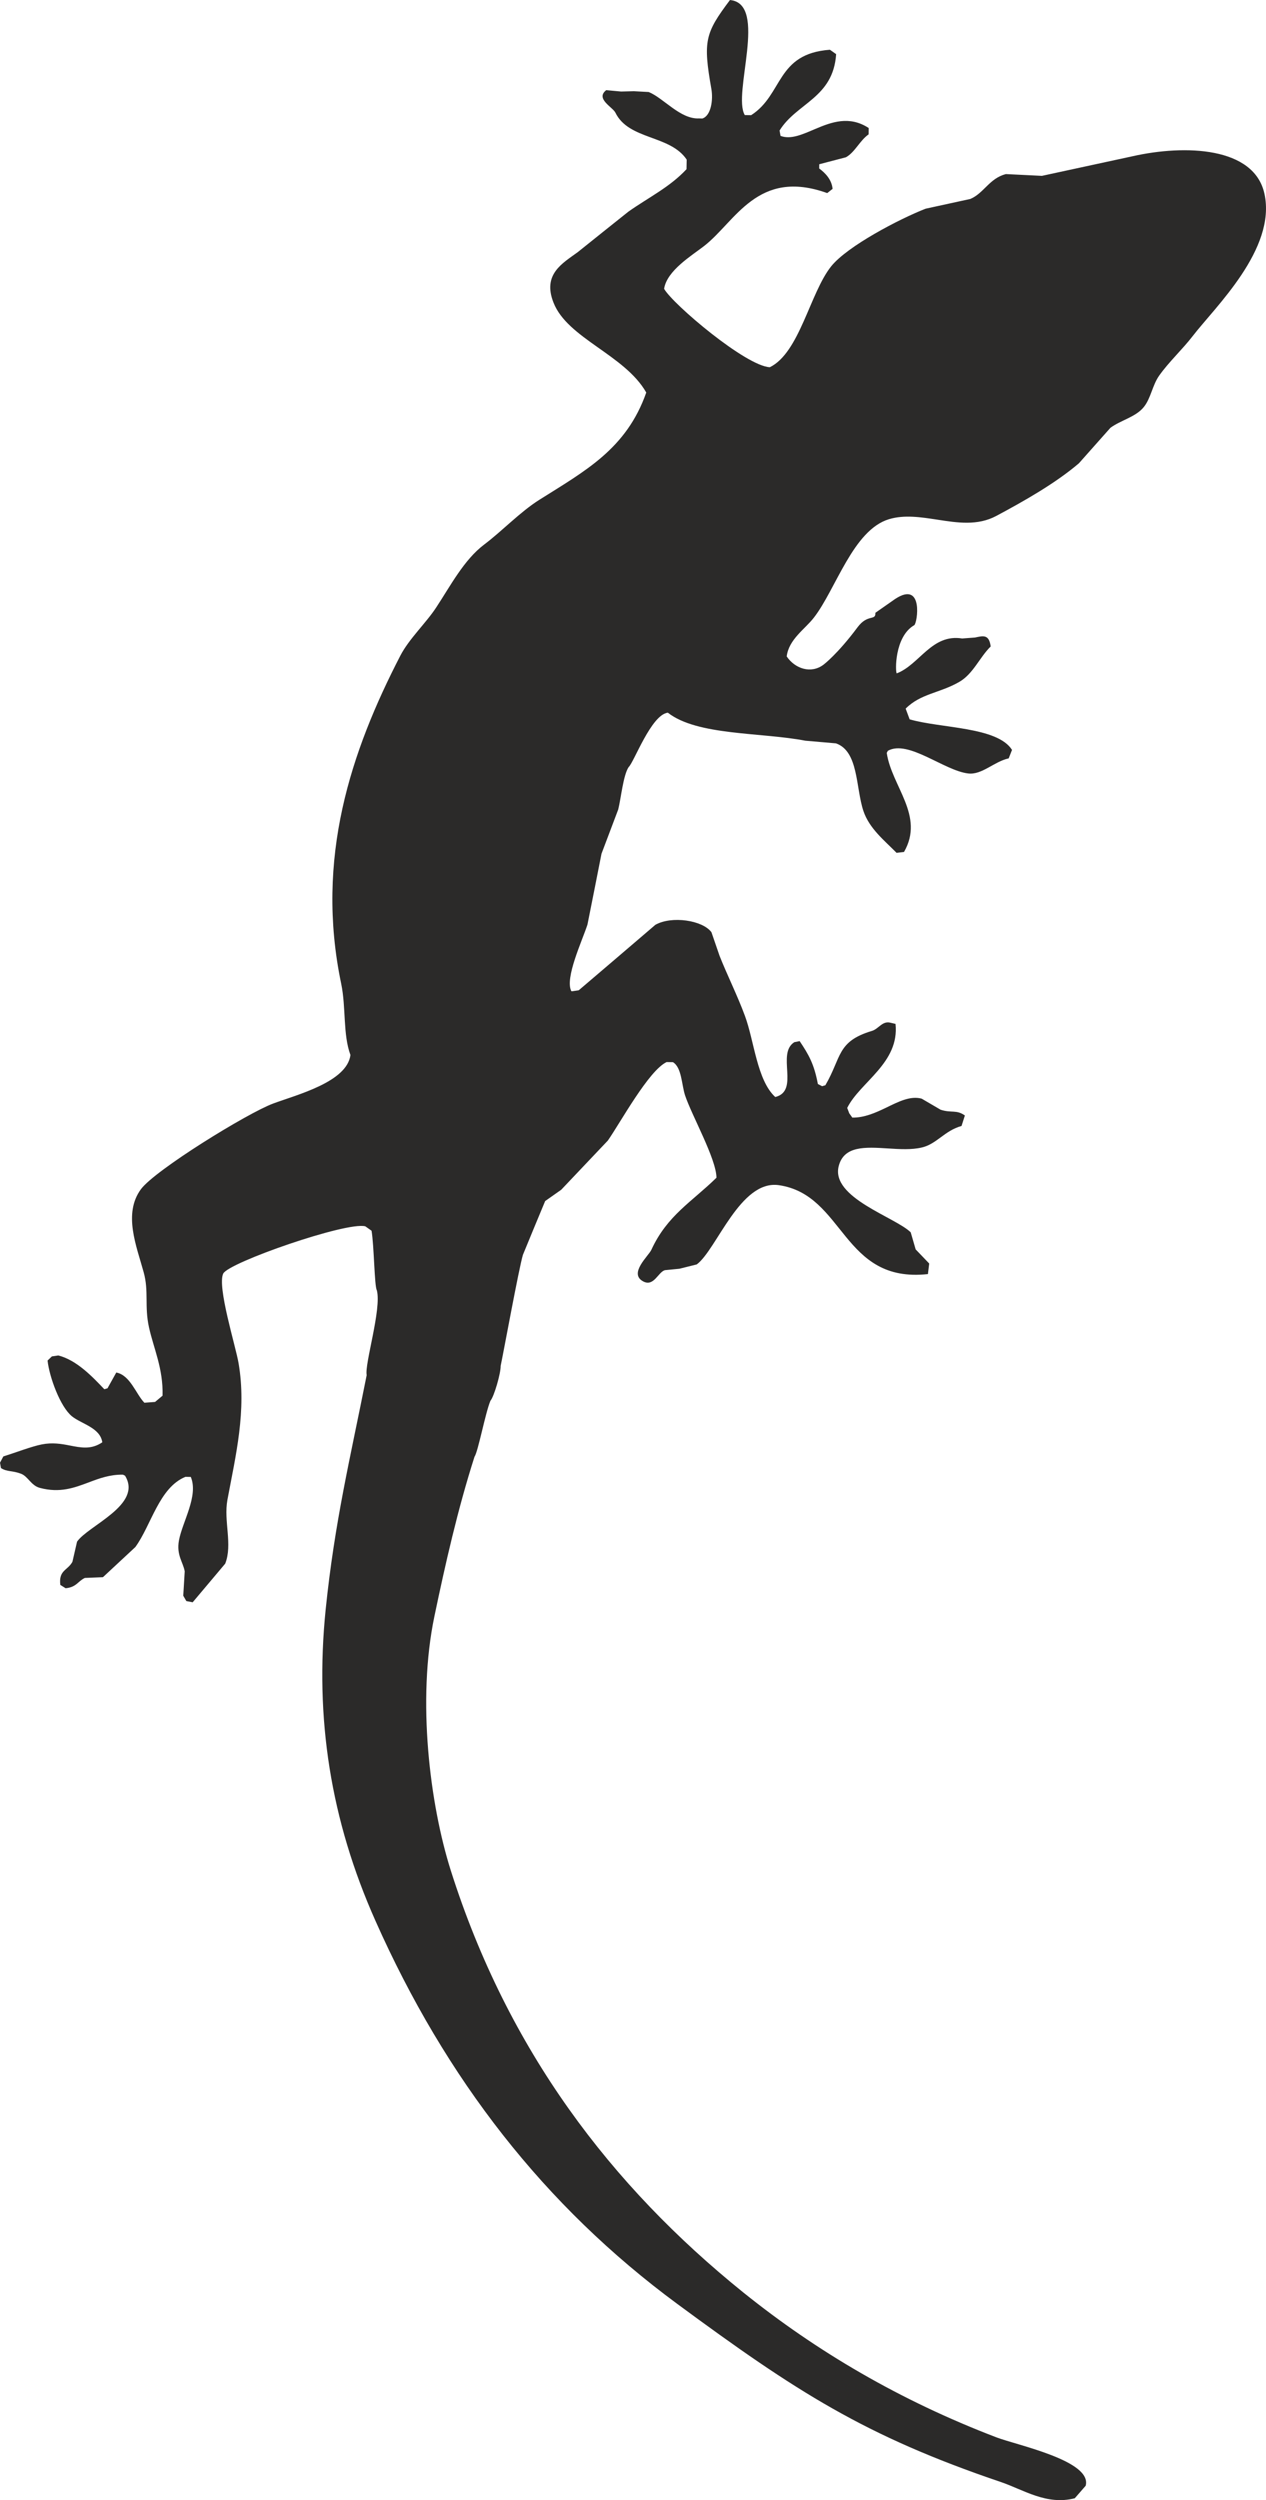
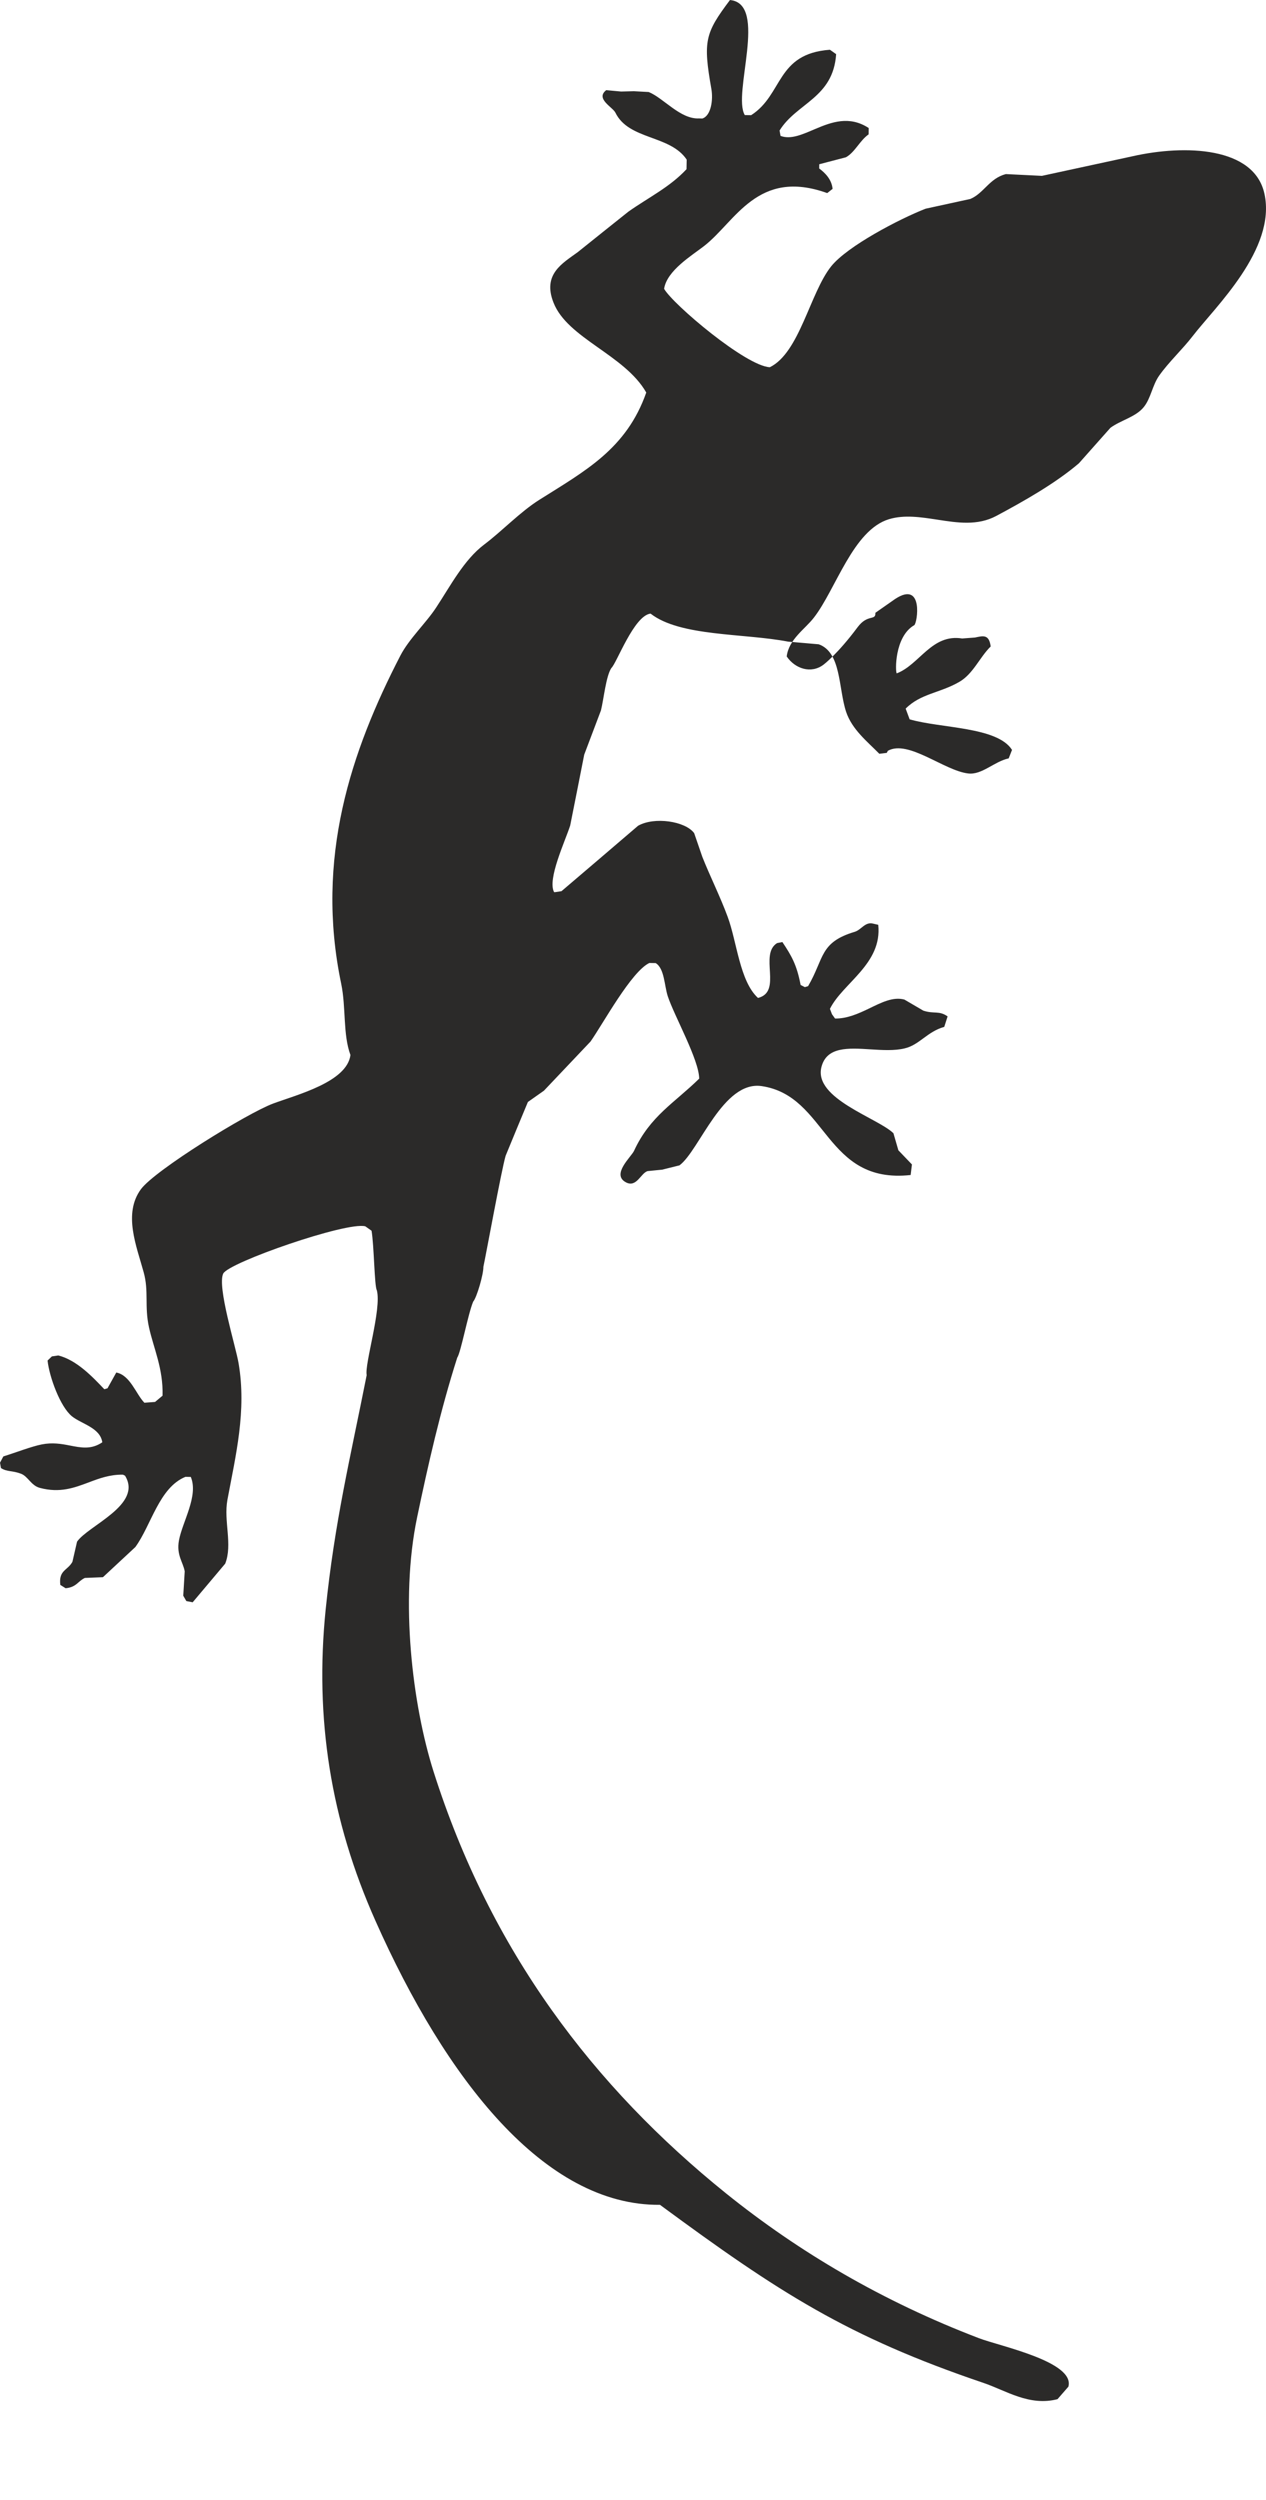
<svg xmlns="http://www.w3.org/2000/svg" id="svg12" viewBox="0 0 600 1183.59" style="clip-rule:evenodd;fill-rule:evenodd;image-rendering:optimizeQuality;shape-rendering:geometricPrecision;text-rendering:geometricPrecision" height="1184" width="600" xml:space="preserve">
  <defs id="defs4">
    <style id="style2" type="text/css">  .fil1 {fill:#FEFEFE;fill-rule:nonzero} .fil0 {fill:#2B2A29;fill-rule:nonzero}  </style>
  </defs>
-   <path class="fil0" d="m 424.214,283.464 c 13.67,-9.012 10.549,11.498 9.088,12.389 -9.467,5.455 -9.012,22.198 -8.31,22.824 10.777,-4.079 16.582,-18.859 31.011,-16.516 l 6.09,-0.455 c 3.833,-0.806 6.65,-1.66 7.428,4.231 -5.312,5.237 -8.282,12.996 -14.932,16.81 -9.316,5.35 -18.214,5.464 -25.367,12.626 l 1.888,5.075 c 14.856,4.307 41.56,3.472 48.523,14.476 l -1.575,4.003 c -6.973,1.537 -12.693,7.959 -19.238,7.153 -11.393,-1.347 -28.336,-16.117 -38.031,-10.739 l -0.531,0.996 c 2.315,15.861 18.081,29.721 8.187,46.92 l -3.529,0.417 c -5.663,-5.777 -12.93,-11.469 -15.738,-19.884 -3.662,-11.09 -2.239,-28.184 -12.977,-31.96 -4.838,-0.408 -9.695,-0.835 -14.533,-1.262 -20.861,-4.032 -51.151,-2.315 -65.162,-13.272 -7.883,0.958 -16.042,23.507 -18.584,25.784 -2.571,3.88 -3.614,14.846 -4.923,20.054 -2.656,6.954 -5.274,13.955 -7.931,20.965 -2.191,11.203 -4.421,22.36 -6.65,33.554 -2.466,7.618 -10.9,25.481 -7.627,31.552 h 0.503 l 2.998,-0.455 c 12.124,-10.321 24.209,-20.624 36.295,-30.983 7.731,-4.383 22.397,-2.191 26.59,3.5 1.271,3.7 2.58,7.437 3.842,11.166 3.472,8.813 8.538,18.963 12.01,28.402 4.43,11.887 5.692,30.48 14.391,38.477 11.735,-2.931 0.389,-20.548 9.041,-25.974 l 2.514,-0.503 c 4.335,6.47 6.849,10.824 8.642,20.32 l 2.011,1.034 1.537,-0.455 c 7.731,-13.196 5.341,-20.747 22.122,-25.746 3.121,-0.958 4.886,-4.81 8.633,-3.889 l 2.495,0.579 c 1.964,18.508 -16.819,27.549 -22.9,39.796 l 0.968,2.542 1.461,2.04 c 5.692,0.076 10.966,-2.277 15.937,-4.658 5.967,-2.893 11.536,-5.777 16.924,-4.316 l 8.965,5.237 c 5.161,1.698 7.428,-0.152 11.517,2.732 l -1.584,4.961 c -8.12,2.267 -11.773,8.585 -18.821,10.198 -4.81,1.157 -10.502,0.806 -16.042,0.455 -10.701,-0.683 -20.899,-1.338 -23.356,8.396 -3.776,14.932 26.733,24.096 34.132,31.324 l 2.343,8.082 6.422,6.697 -0.607,4.999 c -40.754,4.468 -39.369,-37.519 -70.617,-42.101 -18.366,-2.694 -29.522,30.556 -38.942,37.528 l -8.196,2.04 -6.925,0.683 c -3.197,0.93 -5.208,7.931 -10.198,5.35 -7.2,-3.728 2.542,-12.152 3.804,-14.998 7.542,-16.364 19.163,-22.673 30.859,-34.142 -0.104,-9.003 -11.773,-29.588 -14.894,-39.018 -1.651,-5.047 -1.537,-13.129 -5.73,-15.7 l -3.007,-0.048 c -8.538,4.051 -21.857,28.602 -27.852,37.177 -7.352,7.731 -14.742,15.51 -22.094,23.289 l -7.608,5.35 c -3.548,8.462 -7.048,16.971 -10.549,25.471 -1.926,6.46 -9.392,47.29 -10.549,52.602 0.076,3.501 -3.112,14.514 -4.848,16.506 -2.466,5.929 -5.815,24.02 -7.551,26.524 -7.988,25.006 -13.803,50.705 -19.001,75.569 -8.31,39.682 -2.153,89.049 7.769,120.373 27.017,85.122 75.929,149.307 138.606,199.794 34.711,27.9 74.203,51.151 119.956,68.625 9.733,3.728 45.525,11.08 42.328,22.929 l -5.161,5.92 c -13.385,3.472 -24.465,-4.108 -35.043,-7.684 -64.546,-21.866 -96.942,-42.793 -153.358,-84.353 C 258.05,1044.475 211.263,984.331 177.946,909.445 156.659,861.69 149.108,813.48 154.344,761.988 c 4.278,-41.608 11.583,-71.348 19.438,-110.991 -1.072,-5.189 7.162,-31.362 4.81,-40.175 -1.148,-1.84 -1.3,-21.24 -2.504,-28.194 l -2.96,-2.087 c -8.851,-2.315 -64.878,17.161 -67.344,22.397 -2.922,6.233 5.891,34.246 7.276,42.366 3.88,22.635 -1.357,43.714 -5.284,64.802 -1.84,10.122 2.542,21.06 -1.034,30.176 l -15.425,18.309 -3.007,-0.579 -1.461,-2.533 c 0.228,-3.842 0.465,-7.741 0.693,-11.545 -0.768,-4.383 -4.003,-7.656 -2.732,-14.657 1.66,-8.898 9.354,-21.088 5.616,-30.053 l -2.533,-0.048 c -12.513,5.113 -16.165,22.862 -23.745,33.25 -5.113,4.772 -10.236,9.515 -15.359,14.277 l -8.576,0.351 c -3.349,1.565 -3.927,4.383 -9.116,4.886 l -2.514,-1.584 c -0.835,-7.029 3.396,-6.726 5.739,-10.928 l 2.191,-9.543 c 5.237,-7.656 31.21,-17.436 22.748,-31.239 l -1.006,-0.503 c -6.195,-0.076 -11.194,1.764 -16.155,3.652 -6.897,2.571 -13.67,5.161 -23.213,2.618 -4.184,-1.11 -5.569,-5.417 -8.917,-6.697 -4.24,-1.613 -6.584,-0.806 -9.515,-2.694 L -1.5633664e-4,692.481 1.575,689.521 c 5.54,-1.727 13.461,-4.772 18.195,-5.692 5.056,-1.006 9.316,-0.275 13.205,0.493 5.426,1.044 10.198,2.078 15.51,-1.499 -1.006,-6.925 -9.856,-8.661 -14.391,-12.313 -5.512,-4.459 -10.701,-18.508 -11.554,-26.401 l 2.04,-1.964 3.045,-0.455 c 8.813,2.229 16.279,10.198 21.819,16.004 l 1.508,-0.455 4.155,-7.466 c 6.622,1.271 9.316,10.188 13.319,14.315 l 5.066,-0.379 3.548,-2.969 c 0.342,-12.892 -4.231,-22.36 -6.422,-32.32 -2.239,-10.094 0,-17.095 -2.542,-26.173 -3.349,-12.238 -9.818,-27.7 -1.281,-39.293 6.745,-9.088 50.373,-35.982 62.658,-40.555 11.393,-4.231 34.977,-10.198 36.637,-22.986 -3.624,-9.771 -2.04,-22.464 -4.392,-33.781 -12.437,-59.452 4.658,-110.128 28.061,-155.388 4.155,-8.007 12.19,-15.434 17,-22.824 6.773,-10.274 13.129,-22.511 22.701,-29.74 8.623,-6.498 16.981,-15.396 26.059,-21.136 21.895,-13.803 41.37,-24.152 50.762,-50.857 -10.198,-17.901 -37.301,-25.594 -43.951,-42.566 -5.35,-13.509 4.307,-18.669 11.507,-23.934 7.959,-6.394 15.966,-12.788 23.982,-19.163 9.724,-6.859 19.571,-11.554 27.539,-20.102 l 0.086,-4.535 c -7.893,-11.782 -27.397,-9.192 -33.791,-22.246 -1.271,-2.609 -9.619,-6.574 -4.345,-10.653 l 7.039,0.655 6.071,-0.152 7.02,0.379 c 7.105,2.884 14.96,12.968 23.887,12.503 l 1.537,0.048 c 4.127,-1.281 5.199,-8.86 4.278,-14.011 -4.003,-22.739 -2.969,-26.439 8.813,-42.101 18.28,1.698 1.006,44.52 7.039,54.49 l 3.007,0.038 c 15.235,-9.771 11.735,-29.123 37.329,-30.983 l 2.95,2.087 c -1.413,20.813 -18.698,23.043 -26.818,36.172 l 0.465,2.542 c 4.886,1.84 10.359,-0.702 16.355,-3.244 7.703,-3.263 16.241,-6.498 25.433,-0.484 l -0.037,2.998 c -4.193,2.922 -6.46,8.462 -10.767,10.852 -4.202,1.11 -8.396,2.191 -12.636,3.301 l -0.029,2.002 c 2.846,2.115 5.92,5.199 6.346,9.657 l -2.542,2.002 c -33.051,-11.849 -43.401,13.442 -58.332,25.054 -5.853,4.544 -17.664,11.621 -18.973,20.282 4.269,7.456 38.828,36.637 50.107,37.13 14.078,-6.887 19.011,-35.166 29.047,-47.755 7.656,-9.581 32.406,-22.502 44.795,-27.321 7.039,-1.537 14.116,-3.083 21.202,-4.62 6.432,-2.732 8.974,-9.733 16.81,-11.773 5.701,0.275 11.393,0.579 17.095,0.844 14.315,-3.074 28.63,-6.195 42.907,-9.278 24.902,-5.616 57.725,-4.535 62.563,17.787 5.701,26.211 -23.469,53.674 -33.933,67.268 -5.009,6.498 -11.393,12.351 -15.966,18.821 -3.244,4.582 -3.927,10.777 -7.324,14.932 -3.804,4.686 -10.881,6.185 -15.767,9.771 -4.971,5.616 -9.932,11.194 -14.941,16.81 -11.08,9.467 -26.05,17.929 -39.169,24.94 -8.889,4.734 -18.432,3.235 -27.938,1.764 -7.807,-1.186 -15.586,-2.419 -22.891,-0.228 -17.057,5.123 -25.168,33.174 -35.593,46.597 -4.165,5.436 -11.905,10.245 -12.902,18.404 3.889,5.768 11.517,8.424 17.512,3.852 0,0 6.574,-4.933 16.089,-17.702 4.8,-6.432 8.652,-2.855 8.424,-6.821 z" id="path7" style="fill:#2b2a29;fill-rule:nonzero;stroke-width:0.949" />
+   <path class="fil0" d="m 424.214,283.464 c 13.67,-9.012 10.549,11.498 9.088,12.389 -9.467,5.455 -9.012,22.198 -8.31,22.824 10.777,-4.079 16.582,-18.859 31.011,-16.516 l 6.09,-0.455 c 3.833,-0.806 6.65,-1.66 7.428,4.231 -5.312,5.237 -8.282,12.996 -14.932,16.81 -9.316,5.35 -18.214,5.464 -25.367,12.626 l 1.888,5.075 c 14.856,4.307 41.56,3.472 48.523,14.476 l -1.575,4.003 c -6.973,1.537 -12.693,7.959 -19.238,7.153 -11.393,-1.347 -28.336,-16.117 -38.031,-10.739 l -0.531,0.996 l -3.529,0.417 c -5.663,-5.777 -12.93,-11.469 -15.738,-19.884 -3.662,-11.09 -2.239,-28.184 -12.977,-31.96 -4.838,-0.408 -9.695,-0.835 -14.533,-1.262 -20.861,-4.032 -51.151,-2.315 -65.162,-13.272 -7.883,0.958 -16.042,23.507 -18.584,25.784 -2.571,3.88 -3.614,14.846 -4.923,20.054 -2.656,6.954 -5.274,13.955 -7.931,20.965 -2.191,11.203 -4.421,22.36 -6.65,33.554 -2.466,7.618 -10.9,25.481 -7.627,31.552 h 0.503 l 2.998,-0.455 c 12.124,-10.321 24.209,-20.624 36.295,-30.983 7.731,-4.383 22.397,-2.191 26.59,3.5 1.271,3.7 2.58,7.437 3.842,11.166 3.472,8.813 8.538,18.963 12.01,28.402 4.43,11.887 5.692,30.48 14.391,38.477 11.735,-2.931 0.389,-20.548 9.041,-25.974 l 2.514,-0.503 c 4.335,6.47 6.849,10.824 8.642,20.32 l 2.011,1.034 1.537,-0.455 c 7.731,-13.196 5.341,-20.747 22.122,-25.746 3.121,-0.958 4.886,-4.81 8.633,-3.889 l 2.495,0.579 c 1.964,18.508 -16.819,27.549 -22.9,39.796 l 0.968,2.542 1.461,2.04 c 5.692,0.076 10.966,-2.277 15.937,-4.658 5.967,-2.893 11.536,-5.777 16.924,-4.316 l 8.965,5.237 c 5.161,1.698 7.428,-0.152 11.517,2.732 l -1.584,4.961 c -8.12,2.267 -11.773,8.585 -18.821,10.198 -4.81,1.157 -10.502,0.806 -16.042,0.455 -10.701,-0.683 -20.899,-1.338 -23.356,8.396 -3.776,14.932 26.733,24.096 34.132,31.324 l 2.343,8.082 6.422,6.697 -0.607,4.999 c -40.754,4.468 -39.369,-37.519 -70.617,-42.101 -18.366,-2.694 -29.522,30.556 -38.942,37.528 l -8.196,2.04 -6.925,0.683 c -3.197,0.93 -5.208,7.931 -10.198,5.35 -7.2,-3.728 2.542,-12.152 3.804,-14.998 7.542,-16.364 19.163,-22.673 30.859,-34.142 -0.104,-9.003 -11.773,-29.588 -14.894,-39.018 -1.651,-5.047 -1.537,-13.129 -5.73,-15.7 l -3.007,-0.048 c -8.538,4.051 -21.857,28.602 -27.852,37.177 -7.352,7.731 -14.742,15.51 -22.094,23.289 l -7.608,5.35 c -3.548,8.462 -7.048,16.971 -10.549,25.471 -1.926,6.46 -9.392,47.29 -10.549,52.602 0.076,3.501 -3.112,14.514 -4.848,16.506 -2.466,5.929 -5.815,24.02 -7.551,26.524 -7.988,25.006 -13.803,50.705 -19.001,75.569 -8.31,39.682 -2.153,89.049 7.769,120.373 27.017,85.122 75.929,149.307 138.606,199.794 34.711,27.9 74.203,51.151 119.956,68.625 9.733,3.728 45.525,11.08 42.328,22.929 l -5.161,5.92 c -13.385,3.472 -24.465,-4.108 -35.043,-7.684 -64.546,-21.866 -96.942,-42.793 -153.358,-84.353 C 258.05,1044.475 211.263,984.331 177.946,909.445 156.659,861.69 149.108,813.48 154.344,761.988 c 4.278,-41.608 11.583,-71.348 19.438,-110.991 -1.072,-5.189 7.162,-31.362 4.81,-40.175 -1.148,-1.84 -1.3,-21.24 -2.504,-28.194 l -2.96,-2.087 c -8.851,-2.315 -64.878,17.161 -67.344,22.397 -2.922,6.233 5.891,34.246 7.276,42.366 3.88,22.635 -1.357,43.714 -5.284,64.802 -1.84,10.122 2.542,21.06 -1.034,30.176 l -15.425,18.309 -3.007,-0.579 -1.461,-2.533 c 0.228,-3.842 0.465,-7.741 0.693,-11.545 -0.768,-4.383 -4.003,-7.656 -2.732,-14.657 1.66,-8.898 9.354,-21.088 5.616,-30.053 l -2.533,-0.048 c -12.513,5.113 -16.165,22.862 -23.745,33.25 -5.113,4.772 -10.236,9.515 -15.359,14.277 l -8.576,0.351 c -3.349,1.565 -3.927,4.383 -9.116,4.886 l -2.514,-1.584 c -0.835,-7.029 3.396,-6.726 5.739,-10.928 l 2.191,-9.543 c 5.237,-7.656 31.21,-17.436 22.748,-31.239 l -1.006,-0.503 c -6.195,-0.076 -11.194,1.764 -16.155,3.652 -6.897,2.571 -13.67,5.161 -23.213,2.618 -4.184,-1.11 -5.569,-5.417 -8.917,-6.697 -4.24,-1.613 -6.584,-0.806 -9.515,-2.694 L -1.5633664e-4,692.481 1.575,689.521 c 5.54,-1.727 13.461,-4.772 18.195,-5.692 5.056,-1.006 9.316,-0.275 13.205,0.493 5.426,1.044 10.198,2.078 15.51,-1.499 -1.006,-6.925 -9.856,-8.661 -14.391,-12.313 -5.512,-4.459 -10.701,-18.508 -11.554,-26.401 l 2.04,-1.964 3.045,-0.455 c 8.813,2.229 16.279,10.198 21.819,16.004 l 1.508,-0.455 4.155,-7.466 c 6.622,1.271 9.316,10.188 13.319,14.315 l 5.066,-0.379 3.548,-2.969 c 0.342,-12.892 -4.231,-22.36 -6.422,-32.32 -2.239,-10.094 0,-17.095 -2.542,-26.173 -3.349,-12.238 -9.818,-27.7 -1.281,-39.293 6.745,-9.088 50.373,-35.982 62.658,-40.555 11.393,-4.231 34.977,-10.198 36.637,-22.986 -3.624,-9.771 -2.04,-22.464 -4.392,-33.781 -12.437,-59.452 4.658,-110.128 28.061,-155.388 4.155,-8.007 12.19,-15.434 17,-22.824 6.773,-10.274 13.129,-22.511 22.701,-29.74 8.623,-6.498 16.981,-15.396 26.059,-21.136 21.895,-13.803 41.37,-24.152 50.762,-50.857 -10.198,-17.901 -37.301,-25.594 -43.951,-42.566 -5.35,-13.509 4.307,-18.669 11.507,-23.934 7.959,-6.394 15.966,-12.788 23.982,-19.163 9.724,-6.859 19.571,-11.554 27.539,-20.102 l 0.086,-4.535 c -7.893,-11.782 -27.397,-9.192 -33.791,-22.246 -1.271,-2.609 -9.619,-6.574 -4.345,-10.653 l 7.039,0.655 6.071,-0.152 7.02,0.379 c 7.105,2.884 14.96,12.968 23.887,12.503 l 1.537,0.048 c 4.127,-1.281 5.199,-8.86 4.278,-14.011 -4.003,-22.739 -2.969,-26.439 8.813,-42.101 18.28,1.698 1.006,44.52 7.039,54.49 l 3.007,0.038 c 15.235,-9.771 11.735,-29.123 37.329,-30.983 l 2.95,2.087 c -1.413,20.813 -18.698,23.043 -26.818,36.172 l 0.465,2.542 c 4.886,1.84 10.359,-0.702 16.355,-3.244 7.703,-3.263 16.241,-6.498 25.433,-0.484 l -0.037,2.998 c -4.193,2.922 -6.46,8.462 -10.767,10.852 -4.202,1.11 -8.396,2.191 -12.636,3.301 l -0.029,2.002 c 2.846,2.115 5.92,5.199 6.346,9.657 l -2.542,2.002 c -33.051,-11.849 -43.401,13.442 -58.332,25.054 -5.853,4.544 -17.664,11.621 -18.973,20.282 4.269,7.456 38.828,36.637 50.107,37.13 14.078,-6.887 19.011,-35.166 29.047,-47.755 7.656,-9.581 32.406,-22.502 44.795,-27.321 7.039,-1.537 14.116,-3.083 21.202,-4.62 6.432,-2.732 8.974,-9.733 16.81,-11.773 5.701,0.275 11.393,0.579 17.095,0.844 14.315,-3.074 28.63,-6.195 42.907,-9.278 24.902,-5.616 57.725,-4.535 62.563,17.787 5.701,26.211 -23.469,53.674 -33.933,67.268 -5.009,6.498 -11.393,12.351 -15.966,18.821 -3.244,4.582 -3.927,10.777 -7.324,14.932 -3.804,4.686 -10.881,6.185 -15.767,9.771 -4.971,5.616 -9.932,11.194 -14.941,16.81 -11.08,9.467 -26.05,17.929 -39.169,24.94 -8.889,4.734 -18.432,3.235 -27.938,1.764 -7.807,-1.186 -15.586,-2.419 -22.891,-0.228 -17.057,5.123 -25.168,33.174 -35.593,46.597 -4.165,5.436 -11.905,10.245 -12.902,18.404 3.889,5.768 11.517,8.424 17.512,3.852 0,0 6.574,-4.933 16.089,-17.702 4.8,-6.432 8.652,-2.855 8.424,-6.821 z" id="path7" style="fill:#2b2a29;fill-rule:nonzero;stroke-width:0.949" />
</svg>